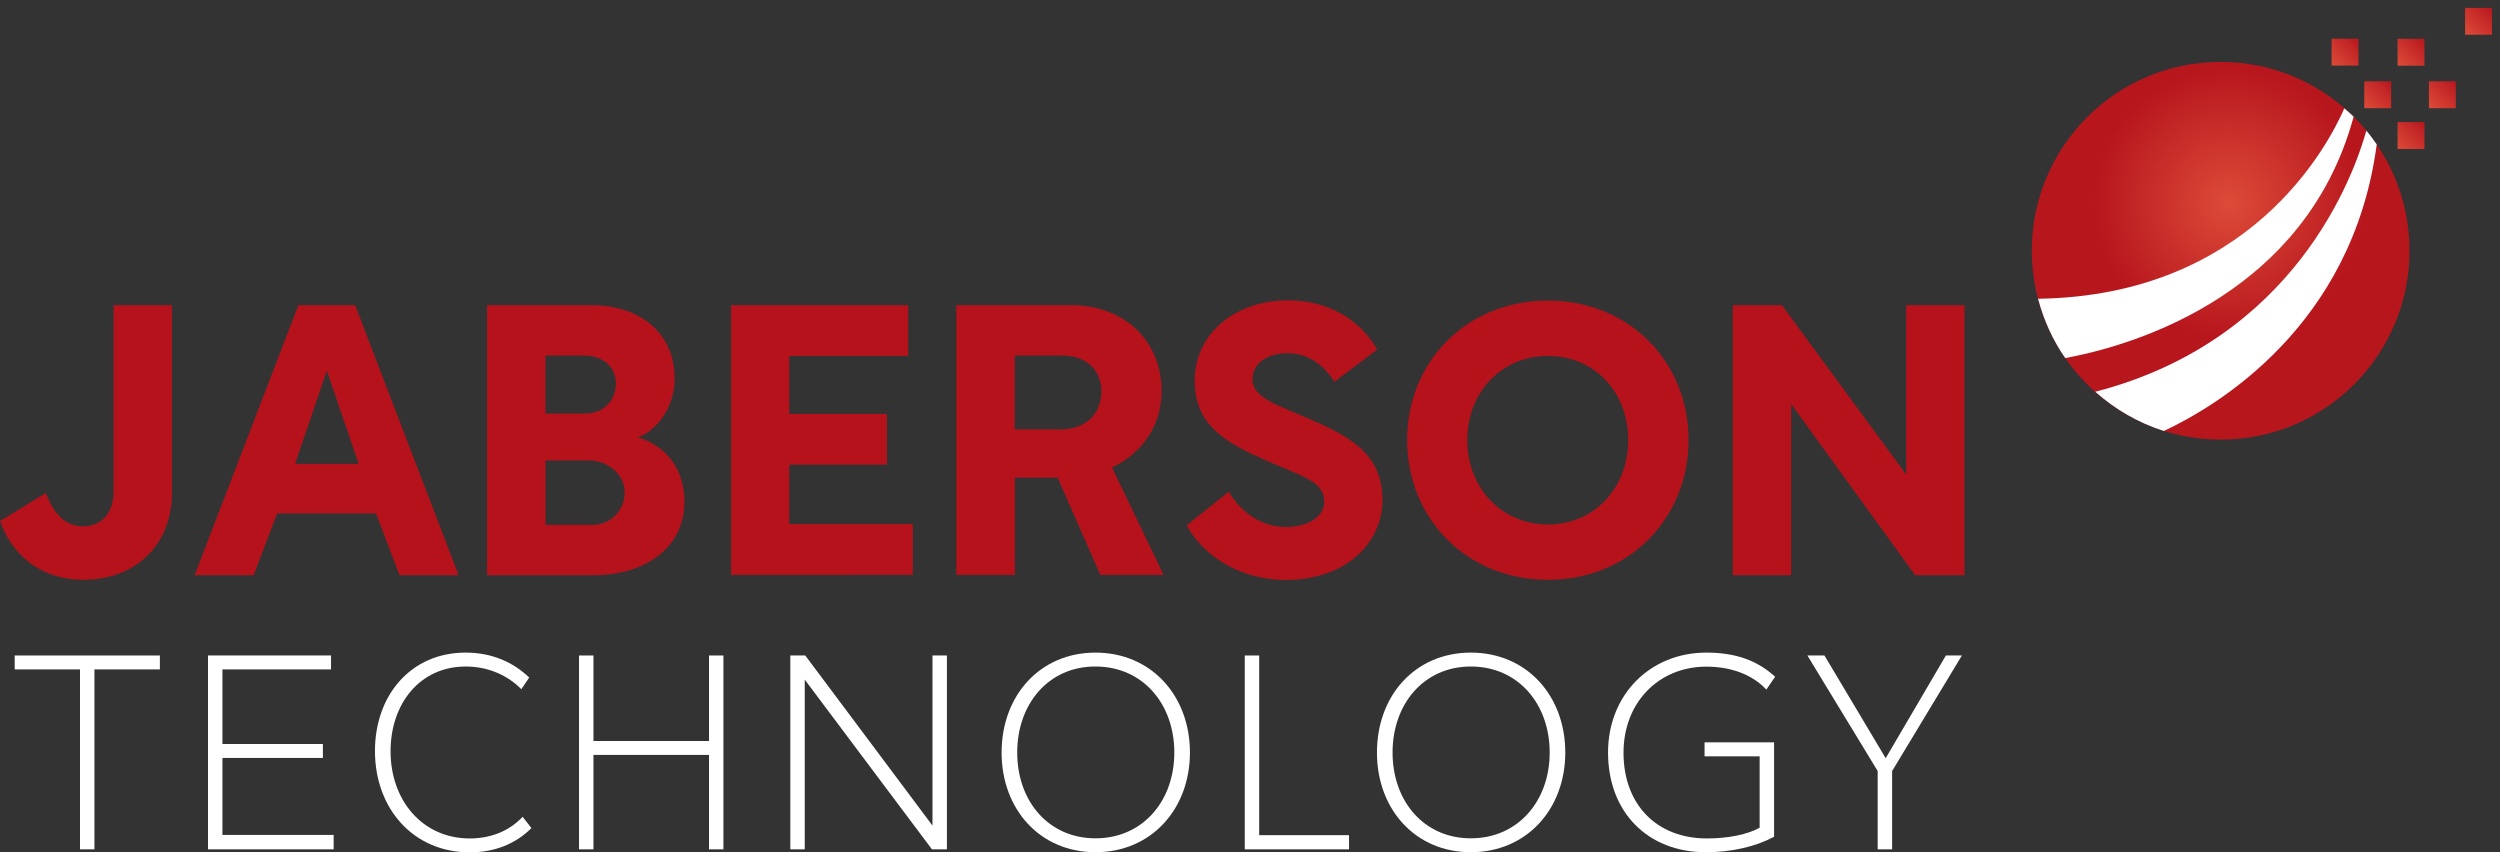
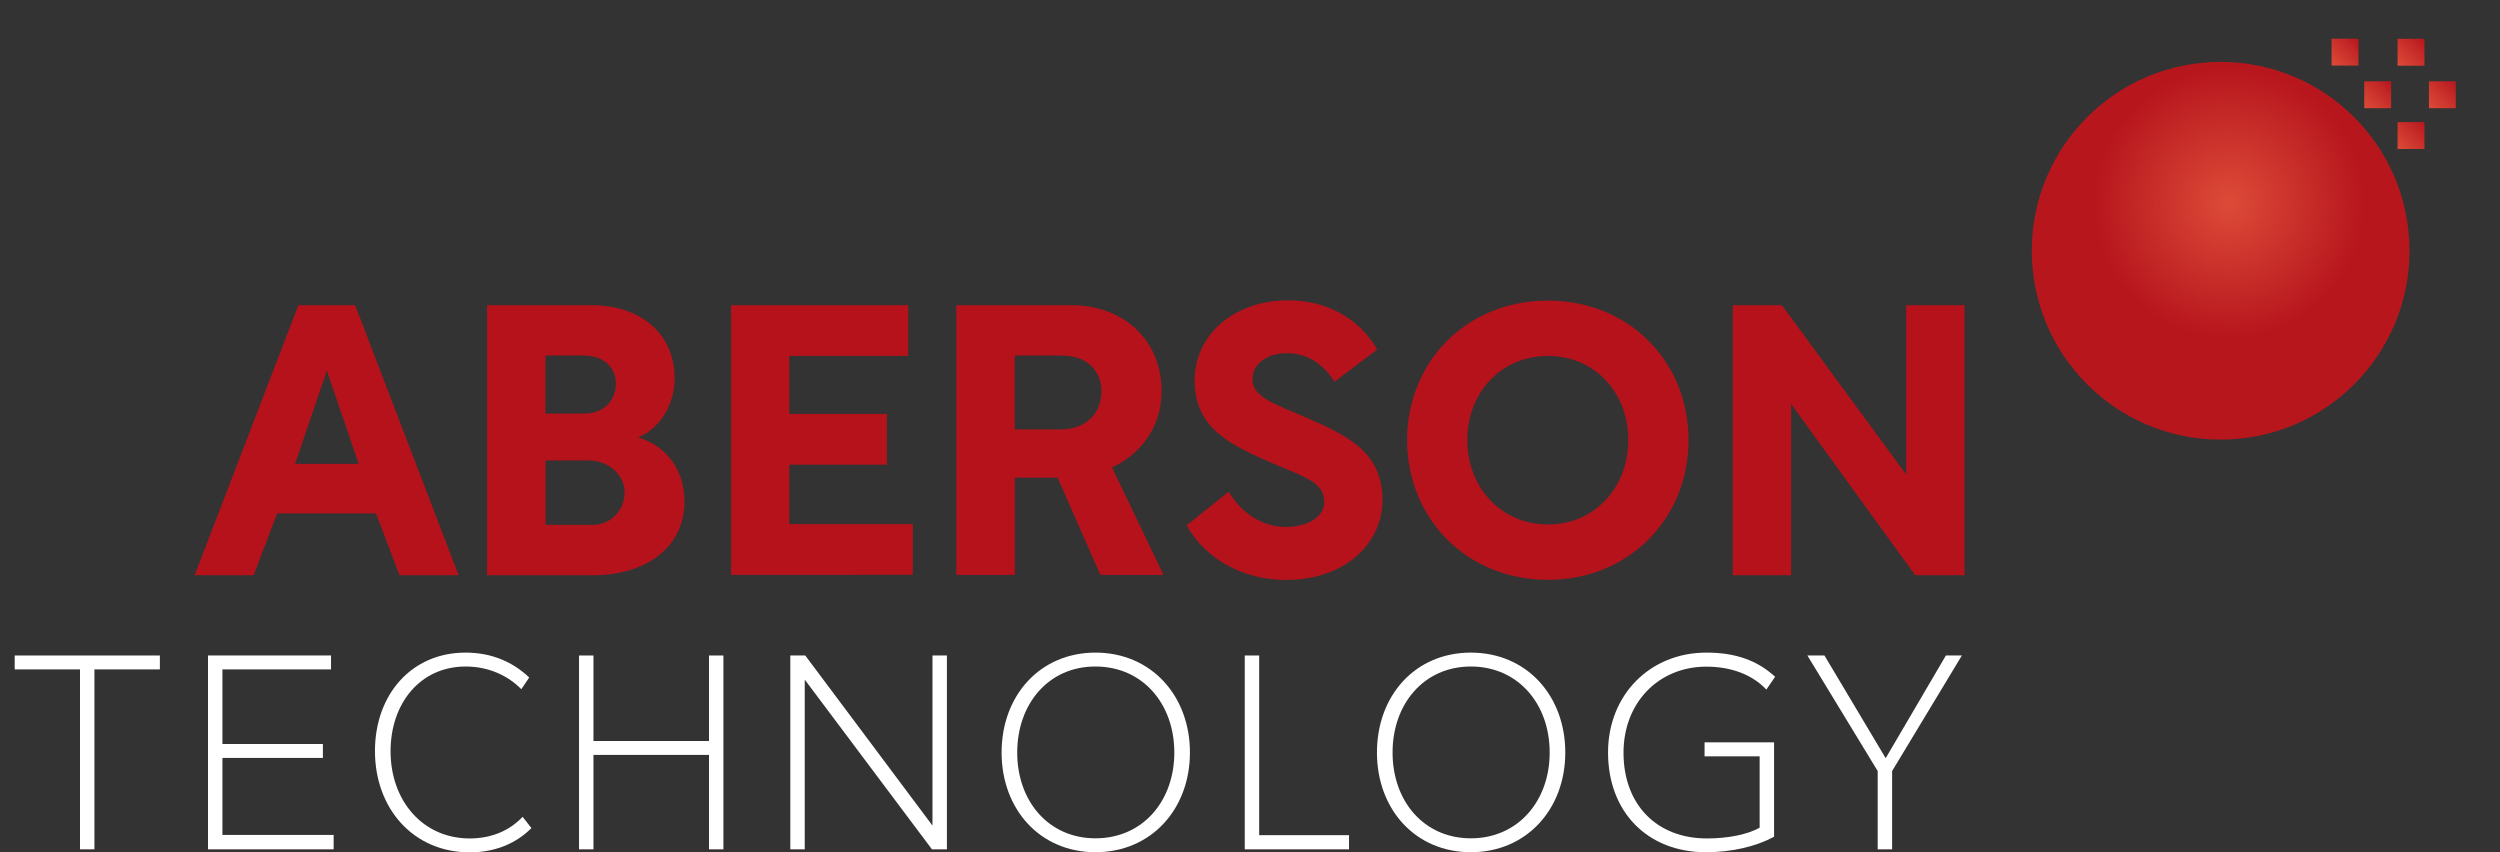
<svg xmlns="http://www.w3.org/2000/svg" id="Camada_1" x="0px" y="0px" viewBox="0 0 1906.2 649.8" style="enable-background:new 0 0 1906.2 649.8;" xml:space="preserve">
  <rect x="0" y="0" width="1906.2" height="649.8" fill="#333333" stroke="none" />
  <style type="text/css">	.st0{fill:#B7161D;}	.st1{fill:url(#SVGID_1_);}	.st2{fill:#FFFFFF;}	.st3{fill:#B5121B;}	.st4{fill:url(#SVGID_00000086673740026369563160000006353314471042460324_);}	.st5{fill:url(#SVGID_00000162344760655439284750000007333520371892327571_);}	.st6{fill:url(#SVGID_00000061450237262238441300000014733855796051812271_);}	.st7{fill:url(#SVGID_00000123410531904995676710000016748601590041997495_);}	.st8{fill:url(#SVGID_00000103987707380886121420000008774977379861399998_);}	.st9{fill:url(#SVGID_00000072994802099840423440000011177094587154152603_);}</style>
  <g>
    <g>
      <g>
        <g>
          <circle class="st0" cx="1693.2" cy="191.2" r="144" />
        </g>
        <radialGradient id="SVGID_1_" cx="1699.694" cy="154.596" r="106.939" gradientUnits="userSpaceOnUse">
          <stop offset="0" style="stop-color:#DD4B38" />
          <stop offset="0.967" style="stop-color:#DD4B38;stop-opacity:0" />
        </radialGradient>
        <circle class="st1" cx="1699.7" cy="154.6" r="106.9" />
        <g>
-           <path class="st2" d="M1794.6,89c-2.3-2.3-4.7-4.3-7.1-6.4c-13,29.7-73,142.9-233.5,145.2c4.3,16.4,11.3,31.7,20.7,45.2     C1615.2,265.7,1756.2,230.6,1794.6,89z" />
-           <path class="st2" d="M1812.2,110.1c-2.5-3.6-5.1-7.2-7.9-10.5c-9.6,34.4-54.5,159.7-206.7,199.1c15,13.3,32.7,23.7,52.3,29.9     C1690.1,309.8,1793.9,248.6,1812.2,110.1z" />
-         </g>
+           </g>
      </g>
    </g>
    <g>
      <g>
-         <path class="st3" d="M34.9,375.9c6.4,16.2,14.7,25.4,28.6,25.4c14.7,0,23.1-11.3,23.1-26.3V232.7h44.5v143.3    c0,39-27.4,66.1-67.6,66.1c-30,0-53.4-16.5-63.5-44.8L34.9,375.9z" />
        <path class="st3" d="M148.4,438.6l79.1-205.9h43.3l78.9,205.9h-45.1l-17.9-47.1h-75.4l-17.9,47.1H148.4z M225,353.7h48.5    l-24.3-71.1L225,353.7z" />
        <path class="st3" d="M371.4,232.7h79.7c37,0,63.3,21.4,63.3,55.7c0,22.8-13.9,39.9-28,45.1c16.8,4.6,35.5,20.2,35.5,49.1    c0,34.4-29.2,56-69.3,56h-81.2V232.7z M415.9,271.1v44.2h30c15,0,23.7-10.4,23.7-23.1c0-11.8-9-21.1-24.6-21.1H415.9z     M415.9,400.2h35.8c14.2,0,24.6-11.3,24.6-24.8c0-13.3-12.4-24.3-27.4-24.3h-32.9V400.2z" />
        <path class="st3" d="M692.5,232.7v38.7h-90.7v44.2h74.5v38.7h-74.5v45.3H696v38.7H557.4V232.7H692.5z" />
        <path class="st3" d="M729.2,438.3V232.7h87.5c40.4,0,69,26.9,69,65.6c0,26.6-15.3,47.7-37.8,58.1l39.3,82h-48.2l-32.6-74.2h-32.6    v74.2H729.2z M773.7,327.4h35.5c18.5,0,30.6-12.1,30.6-28.9c0-16.5-11.8-27.4-30-27.4h-36.1V327.4z" />
        <path class="st3" d="M981.6,269.3c-14.4,0-26.6,7.2-26.6,19.9c0,13.9,17.9,19.1,39.6,28.6c33.5,14.4,59.5,27.2,59.5,63.5    c0,32.3-27.4,60.9-73.9,60.9c-30.6,0-60.4-14.7-75.4-41.6l32.1-25.7c9,15.3,24.6,26.9,43.6,26.9c17.3,0,29.2-8.1,29.2-19.1    c0-15.9-16.2-19.1-44.8-31.8s-54-25.7-54-60.7c0-35.5,30.6-61.2,71.3-61.2c28.9,0,54,13.3,67.9,37.5l-32.6,24.6    C1008.5,276.9,996,269.3,981.6,269.3z" />
        <path class="st3" d="M1287.5,335.5c0,59.5-45.1,106.6-107.2,106.6c-62.4,0-107.4-47.1-107.4-106.6s45.1-106.3,107.4-106.3    C1242.4,229.2,1287.5,276,1287.5,335.5z M1118.8,335.5c0,36.4,26,64.4,61.5,64.4c35.5,0,61.2-28,61.2-64.4    c0-36.4-25.7-64.1-61.2-64.1C1144.8,271.4,1118.8,299.1,1118.8,335.5z" />
        <path class="st3" d="M1321.2,232.7h37.5l94.7,129.1V232.7h44.5v205.9h-37.6L1365.7,308v130.6h-44.5V232.7z" />
      </g>
    </g>
    <g>
      <g>
        <path class="st2" d="M121.9,499.8v10.6H72v137.2H61V510.4H11.2v-10.6H121.9z" />
        <path class="st2" d="M252.4,499.8v10.6h-82.8v56.9h76.6v10.6h-76.6v58.7h84.8v11h-95.8V499.8H252.4z" />
        <path class="st2" d="M397.5,525.5c-9.8-10-24.5-17.3-42.4-17.3c-34.9,0-57.3,28.3-57.3,64.6c0,37.7,24.5,66.5,60.3,66.5    c15.7,0,29.8-5.3,40.4-16.5l6.7,8.6c-12.2,12.2-28.3,18.5-47.1,18.5c-42.6,0-72.2-33-72.2-77.3c0-42.6,27.5-75,69.1-75    c20.4,0,36.5,7.5,48.5,19L397.5,525.5z" />
        <path class="st2" d="M452.5,499.8V565h88.1v-65.2h11v147.8h-11v-72h-88.1v72h-11V499.8H452.5z" />
        <path class="st2" d="M614,499.8l97,129.7V499.8h11v147.8h-11.4l-97-129.4v129.4h-11V499.8H614z" />
        <path class="st2" d="M907.3,573.8c0,43.2-29.6,76-72,76s-71.6-32.8-71.6-76c0-43.4,29.2-76.2,71.6-76.2S907.3,530.4,907.3,573.8z     M775.6,573.8c0,37.1,23.9,65.4,59.7,65.4c35.9,0,60.1-28.3,60.1-65.4c0-37.3-24.3-65.6-60.1-65.6    C799.5,508.1,775.6,536.7,775.6,573.8z" />
        <path class="st2" d="M960.1,499.8v137h68.5v10.8h-79.5V499.8H960.1z" />
        <path class="st2" d="M1193.5,573.8c0,43.2-29.6,76-72,76s-71.6-32.8-71.6-76c0-43.4,29.1-76.2,71.6-76.2    S1193.5,530.4,1193.5,573.8z M1061.8,573.8c0,37.1,23.9,65.4,59.7,65.4s60.1-28.3,60.1-65.4c0-37.3-24.3-65.6-60.1-65.6    S1061.8,536.7,1061.8,573.8z" />
        <path class="st2" d="M1352.7,566v72c-13.9,7.5-32.4,11.8-52,11.8c-44.6,0-74.6-30.8-74.6-76c0-44,32-76.2,75-76.2    c22.2,0,38.7,5.9,52.4,18.4l-6.7,9.8c-10.6-11.4-26.9-17.5-45.7-17.5c-36.5,0-63.2,27.5-63.2,65.6c0,39.6,25.3,65.4,63.6,65.4    c16.3,0,31.2-3.1,40.2-8.2v-54.4h-42V566H1352.7z" />
        <path class="st2" d="M1391.1,499.8l46.7,78.3l45.9-78.3h12.2l-53.2,88.1v59.7h-11v-59.7l-53.6-88.1H1391.1z" />
      </g>
    </g>
  </g>
  <g>
    <linearGradient id="SVGID_00000003063246194144414760000013949419618517384121_" gradientUnits="userSpaceOnUse" x1="1777.828" y1="50.017" x2="1798.325" y2="29.52">
      <stop offset="0" style="stop-color:#DD4B38" />
      <stop offset="0.699" style="stop-color:#C32726" />
      <stop offset="1" style="stop-color:#B7161D" />
    </linearGradient>
    <rect x="1777.8" y="29.5" style="fill:url(#SVGID_00000003063246194144414760000013949419618517384121_);" width="20.5" height="20.5" />
  </g>
  <g>
    <linearGradient id="SVGID_00000026153368205002833940000008022767621920951477_" gradientUnits="userSpaceOnUse" x1="1802.683" y1="82.452" x2="1823.18" y2="61.955">
      <stop offset="0" style="stop-color:#DD4B38" />
      <stop offset="0.699" style="stop-color:#C32726" />
      <stop offset="1" style="stop-color:#B7161D" />
    </linearGradient>
    <rect x="1802.7" y="62" style="fill:url(#SVGID_00000026153368205002833940000008022767621920951477_);" width="20.5" height="20.5" />
  </g>
  <g>
    <linearGradient id="SVGID_00000039122811456789089810000008801521025549170867_" gradientUnits="userSpaceOnUse" x1="1852.024" y1="82.452" x2="1872.521" y2="61.955">
      <stop offset="0" style="stop-color:#DD4B38" />
      <stop offset="0.699" style="stop-color:#C32726" />
      <stop offset="1" style="stop-color:#B7161D" />
    </linearGradient>
    <rect x="1852" y="62" style="fill:url(#SVGID_00000039122811456789089810000008801521025549170867_);" width="20.5" height="20.5" />
  </g>
  <g>
    <linearGradient id="SVGID_00000179606894618753926870000000579052415298502053_" gradientUnits="userSpaceOnUse" x1="1828.069" y1="113.646" x2="1848.566" y2="93.149">
      <stop offset="0" style="stop-color:#DD4B38" />
      <stop offset="0.699" style="stop-color:#C32726" />
      <stop offset="1" style="stop-color:#B7161D" />
    </linearGradient>
    <rect x="1828.1" y="93.1" style="fill:url(#SVGID_00000179606894618753926870000000579052415298502053_);" width="20.5" height="20.5" />
  </g>
  <g>
    <linearGradient id="SVGID_00000098217078319252962900000013211889088799423124_" gradientUnits="userSpaceOnUse" x1="1828.069" y1="50.09" x2="1848.566" y2="29.593">
      <stop offset="0" style="stop-color:#DD4B38" />
      <stop offset="0.699" style="stop-color:#C32726" />
      <stop offset="1" style="stop-color:#B7161D" />
    </linearGradient>
    <rect x="1828.1" y="29.6" style="fill:url(#SVGID_00000098217078319252962900000013211889088799423124_);" width="20.5" height="20.5" />
  </g>
  <g>
    <linearGradient id="SVGID_00000138543081224100437570000017889618973881558955_" gradientUnits="userSpaceOnUse" x1="1879.624" y1="26.535" x2="1900.122" y2="6.038">
      <stop offset="0" style="stop-color:#DD4B38" />
      <stop offset="0.699" style="stop-color:#C32726" />
      <stop offset="1" style="stop-color:#B7161D" />
    </linearGradient>
-     <rect x="1879.6" y="6" style="fill:url(#SVGID_00000138543081224100437570000017889618973881558955_);" width="20.5" height="20.5" />
  </g>
</svg>